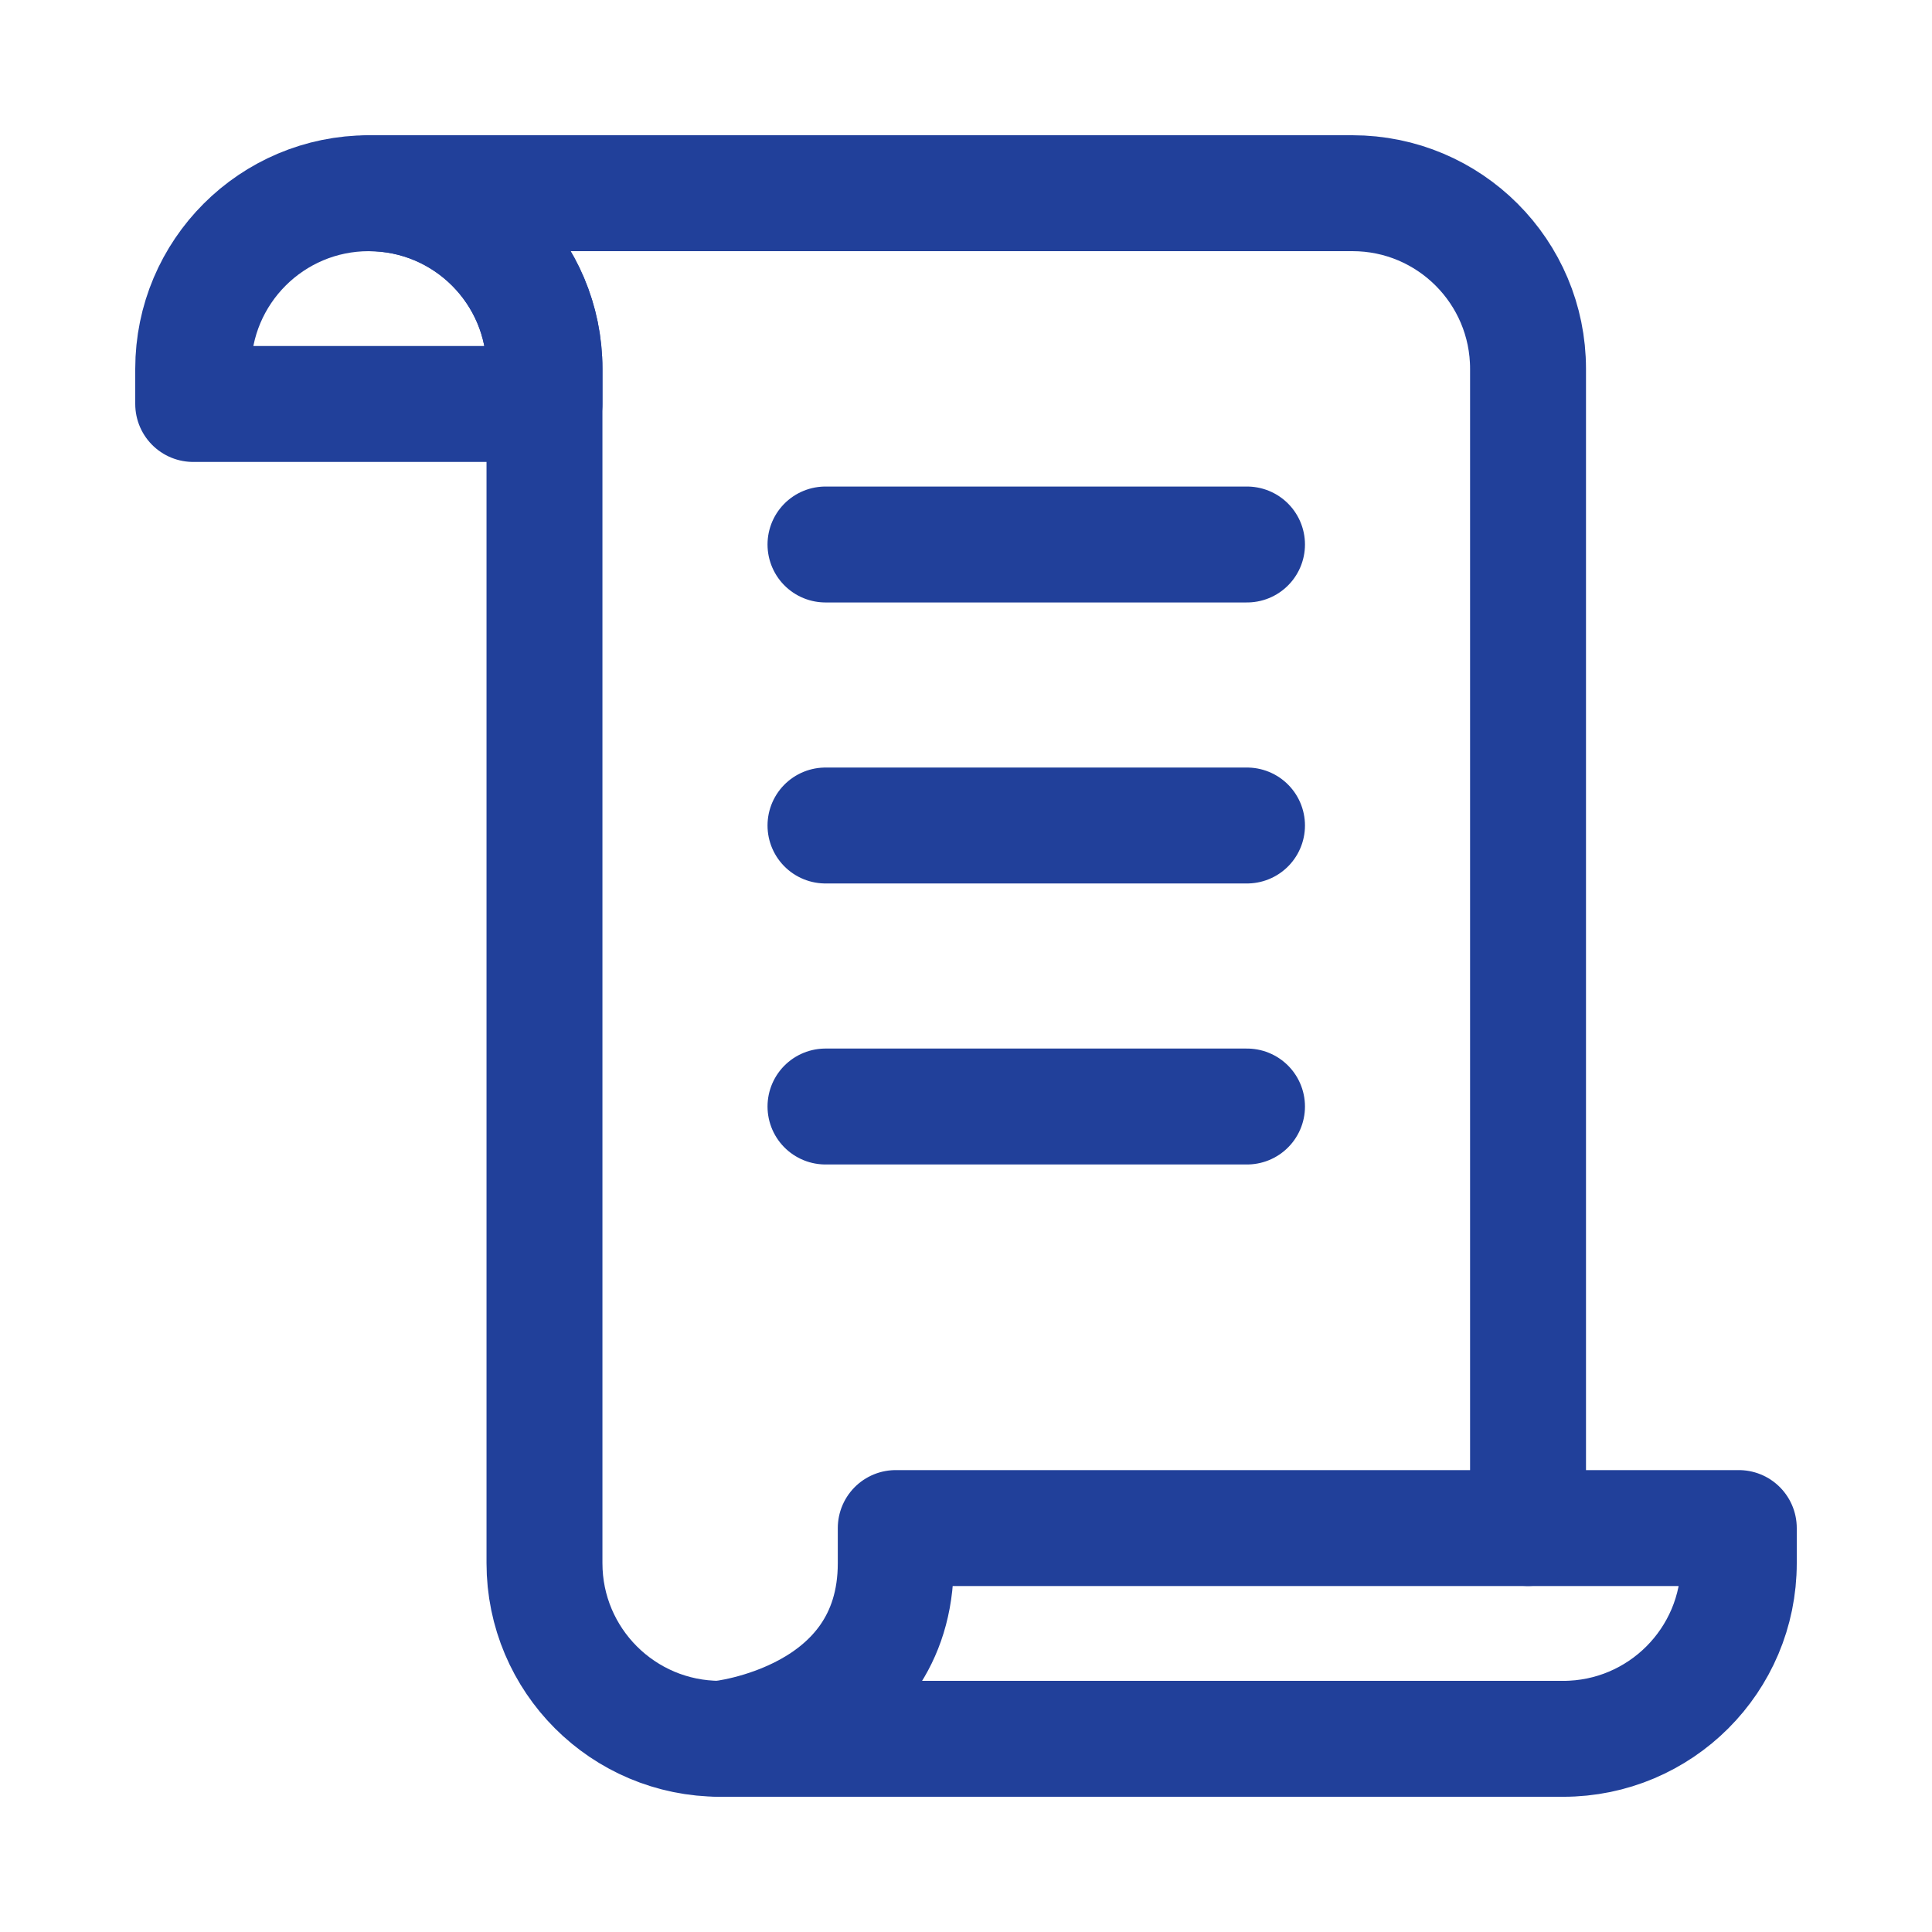
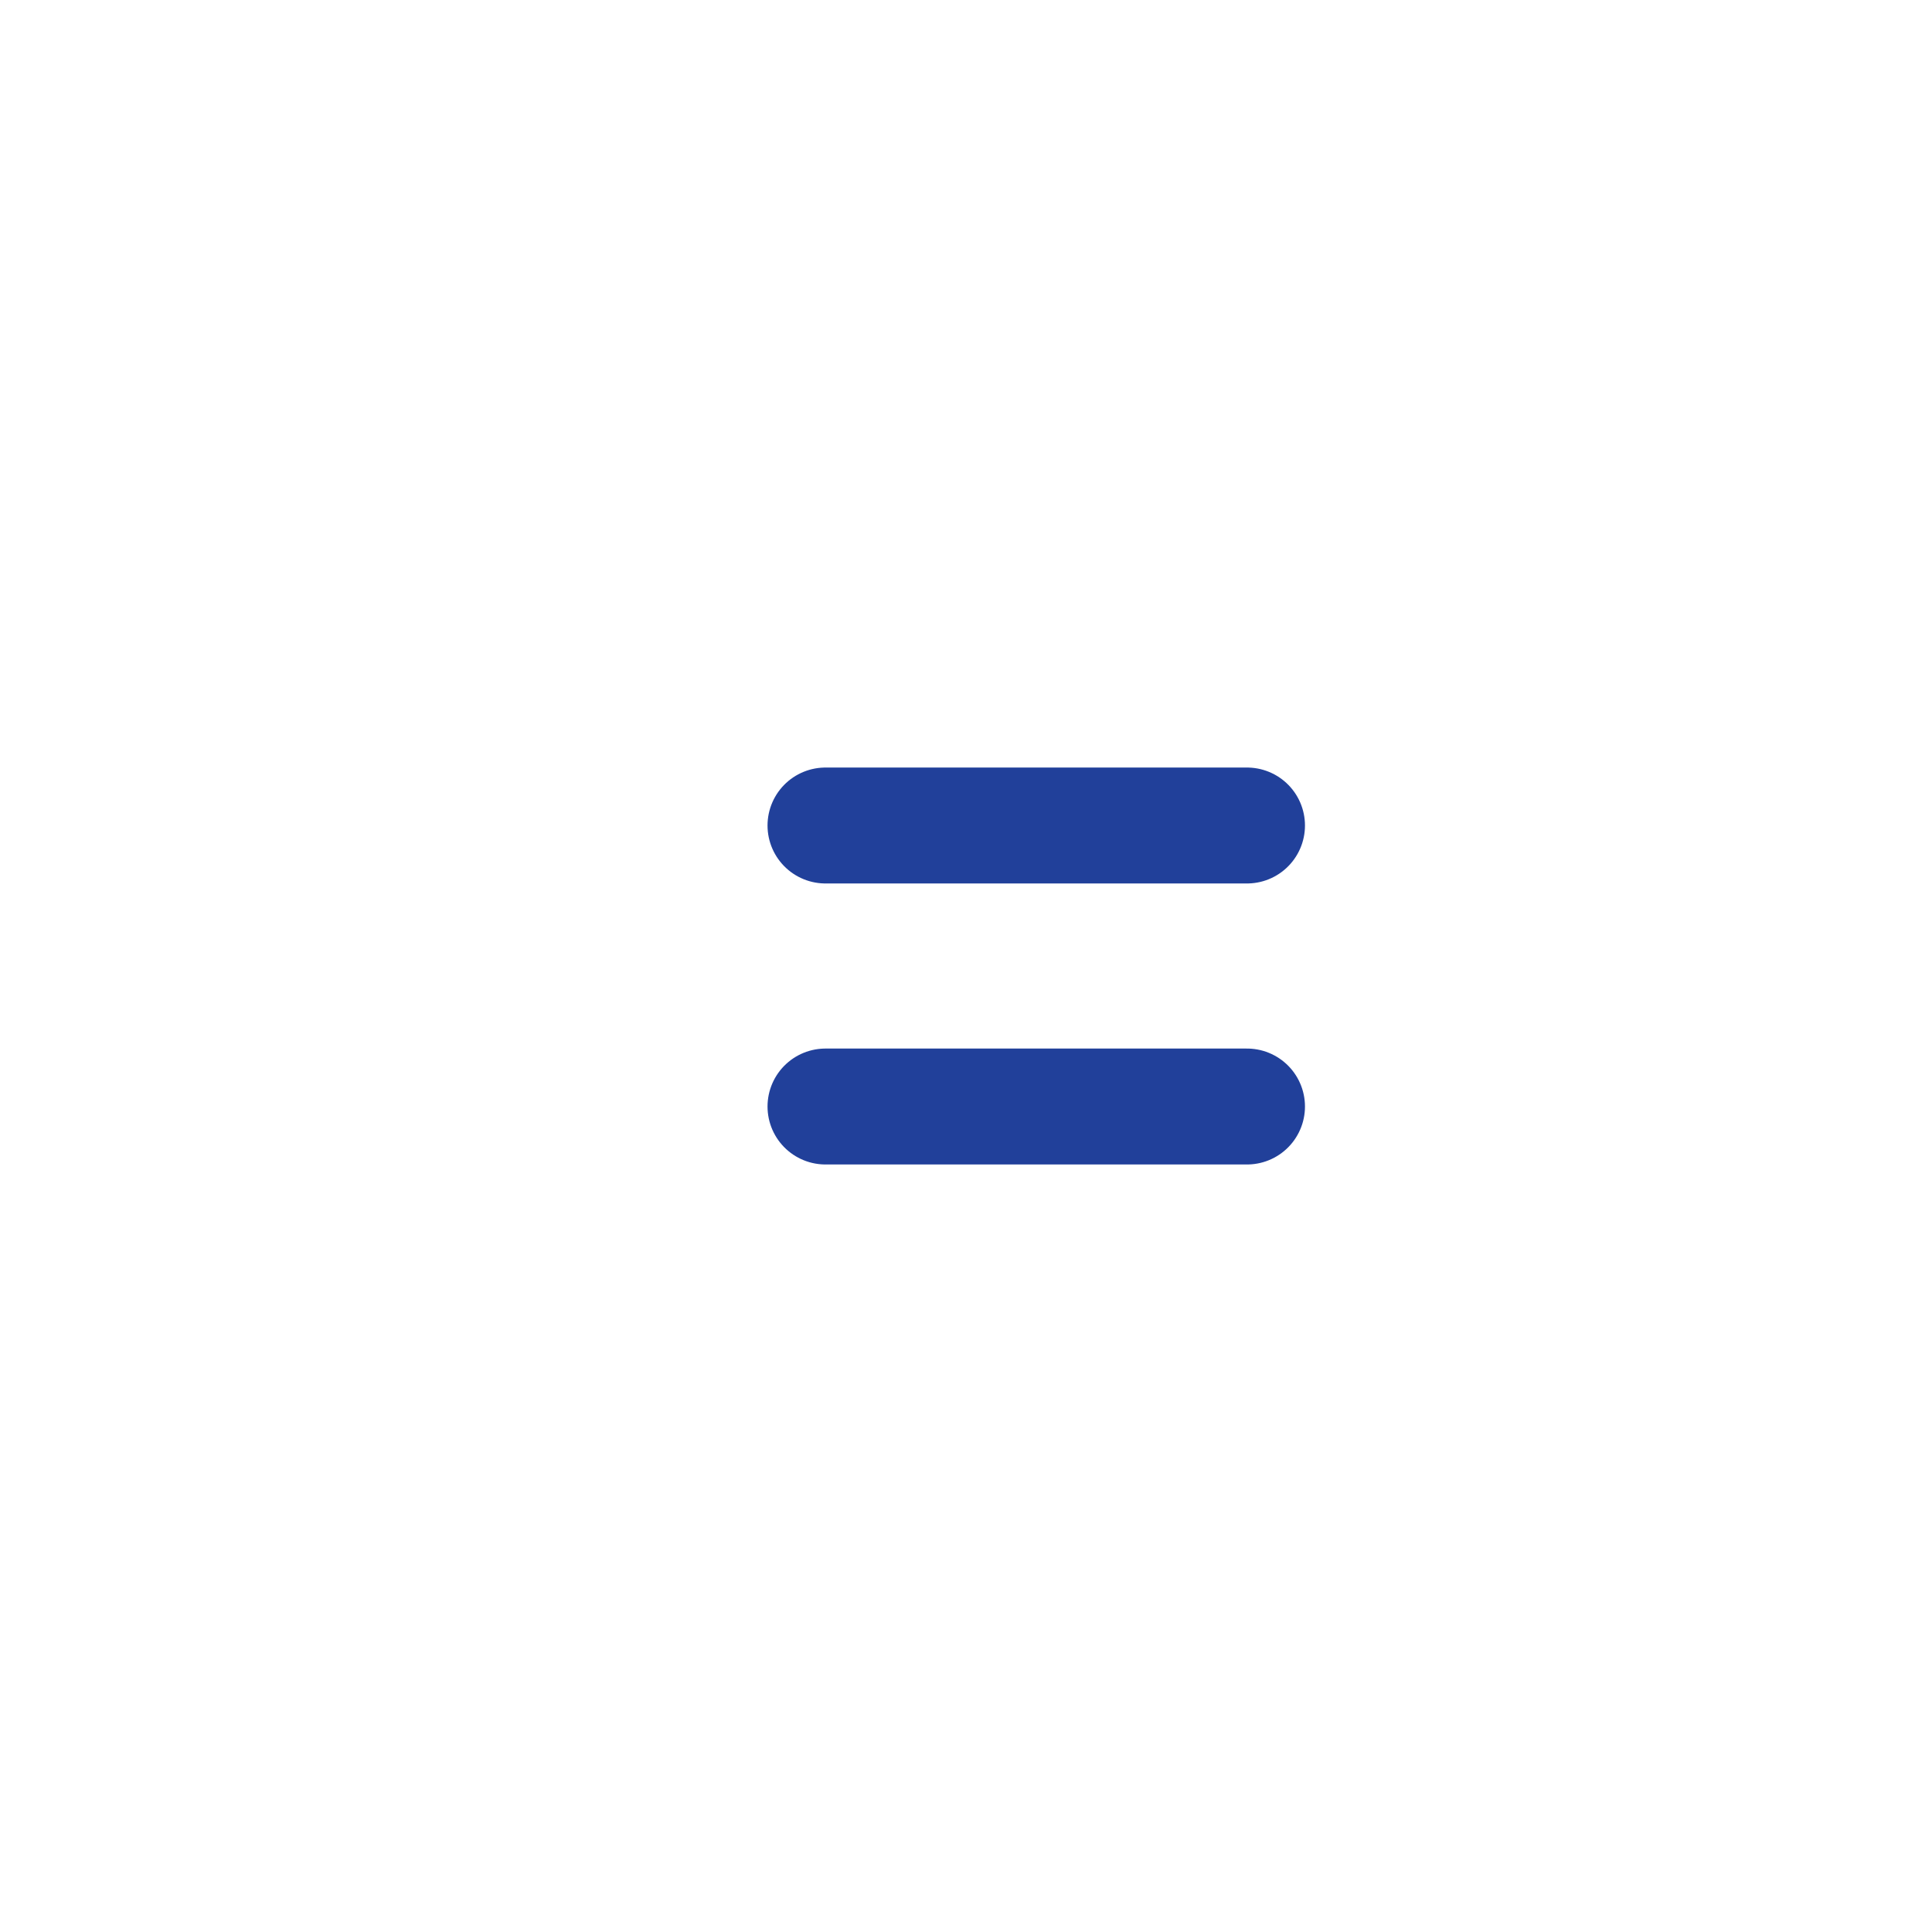
<svg xmlns="http://www.w3.org/2000/svg" width="100px" height="100px" viewBox="0 0 100 100" version="1.1">
  <title>Highlight 5</title>
  <desc>Created with Sketch.</desc>
  <defs />
  <g id="Highlight-5" stroke="none" stroke-width="1" fill="none" fill-rule="evenodd" stroke-linecap="round" stroke-linejoin="round">
    <g id="Group-36" transform="translate(10, 10)" stroke="#21409A" stroke-width="6">
-       <path d="M36.364,69.092 L36.364,70.91 C36.364,79.092 27.273,80.001 27.273,80.001 L70.909,80.001 C75.931,80.001 80,75.932 80,70.91 L80,69.092 L36.364,69.092 L36.364,69.092 Z" id="Stroke-2071" />
-       <path d="M18.182,10.91 L0,10.91 L0,9.092 C0,4.07 4.069,0.001 9.091,0.001 L9.091,0.001 C14.113,0.001 18.182,4.07 18.182,9.092 L18.182,10.91 L18.182,10.91 Z" id="Stroke-2072" />
-       <path d="M69.091,69.091 L69.091,9.091 C69.091,4.069 65.022,0 60,0 L9.091,0 C14.113,0 18.182,4.069 18.182,9.091 L18.182,70.909 C18.182,75.931 22.251,80 27.273,80 L69.091,80" id="Stroke-2073" />
-       <path d="M32.727,18.183 L54.545,18.183" id="Stroke-2074" />
      <path d="M32.727,32.728 L54.545,32.728" id="Stroke-2075" />
      <path d="M32.727,47.273 L54.545,47.273" id="Stroke-2076" />
    </g>
  </g>
</svg>